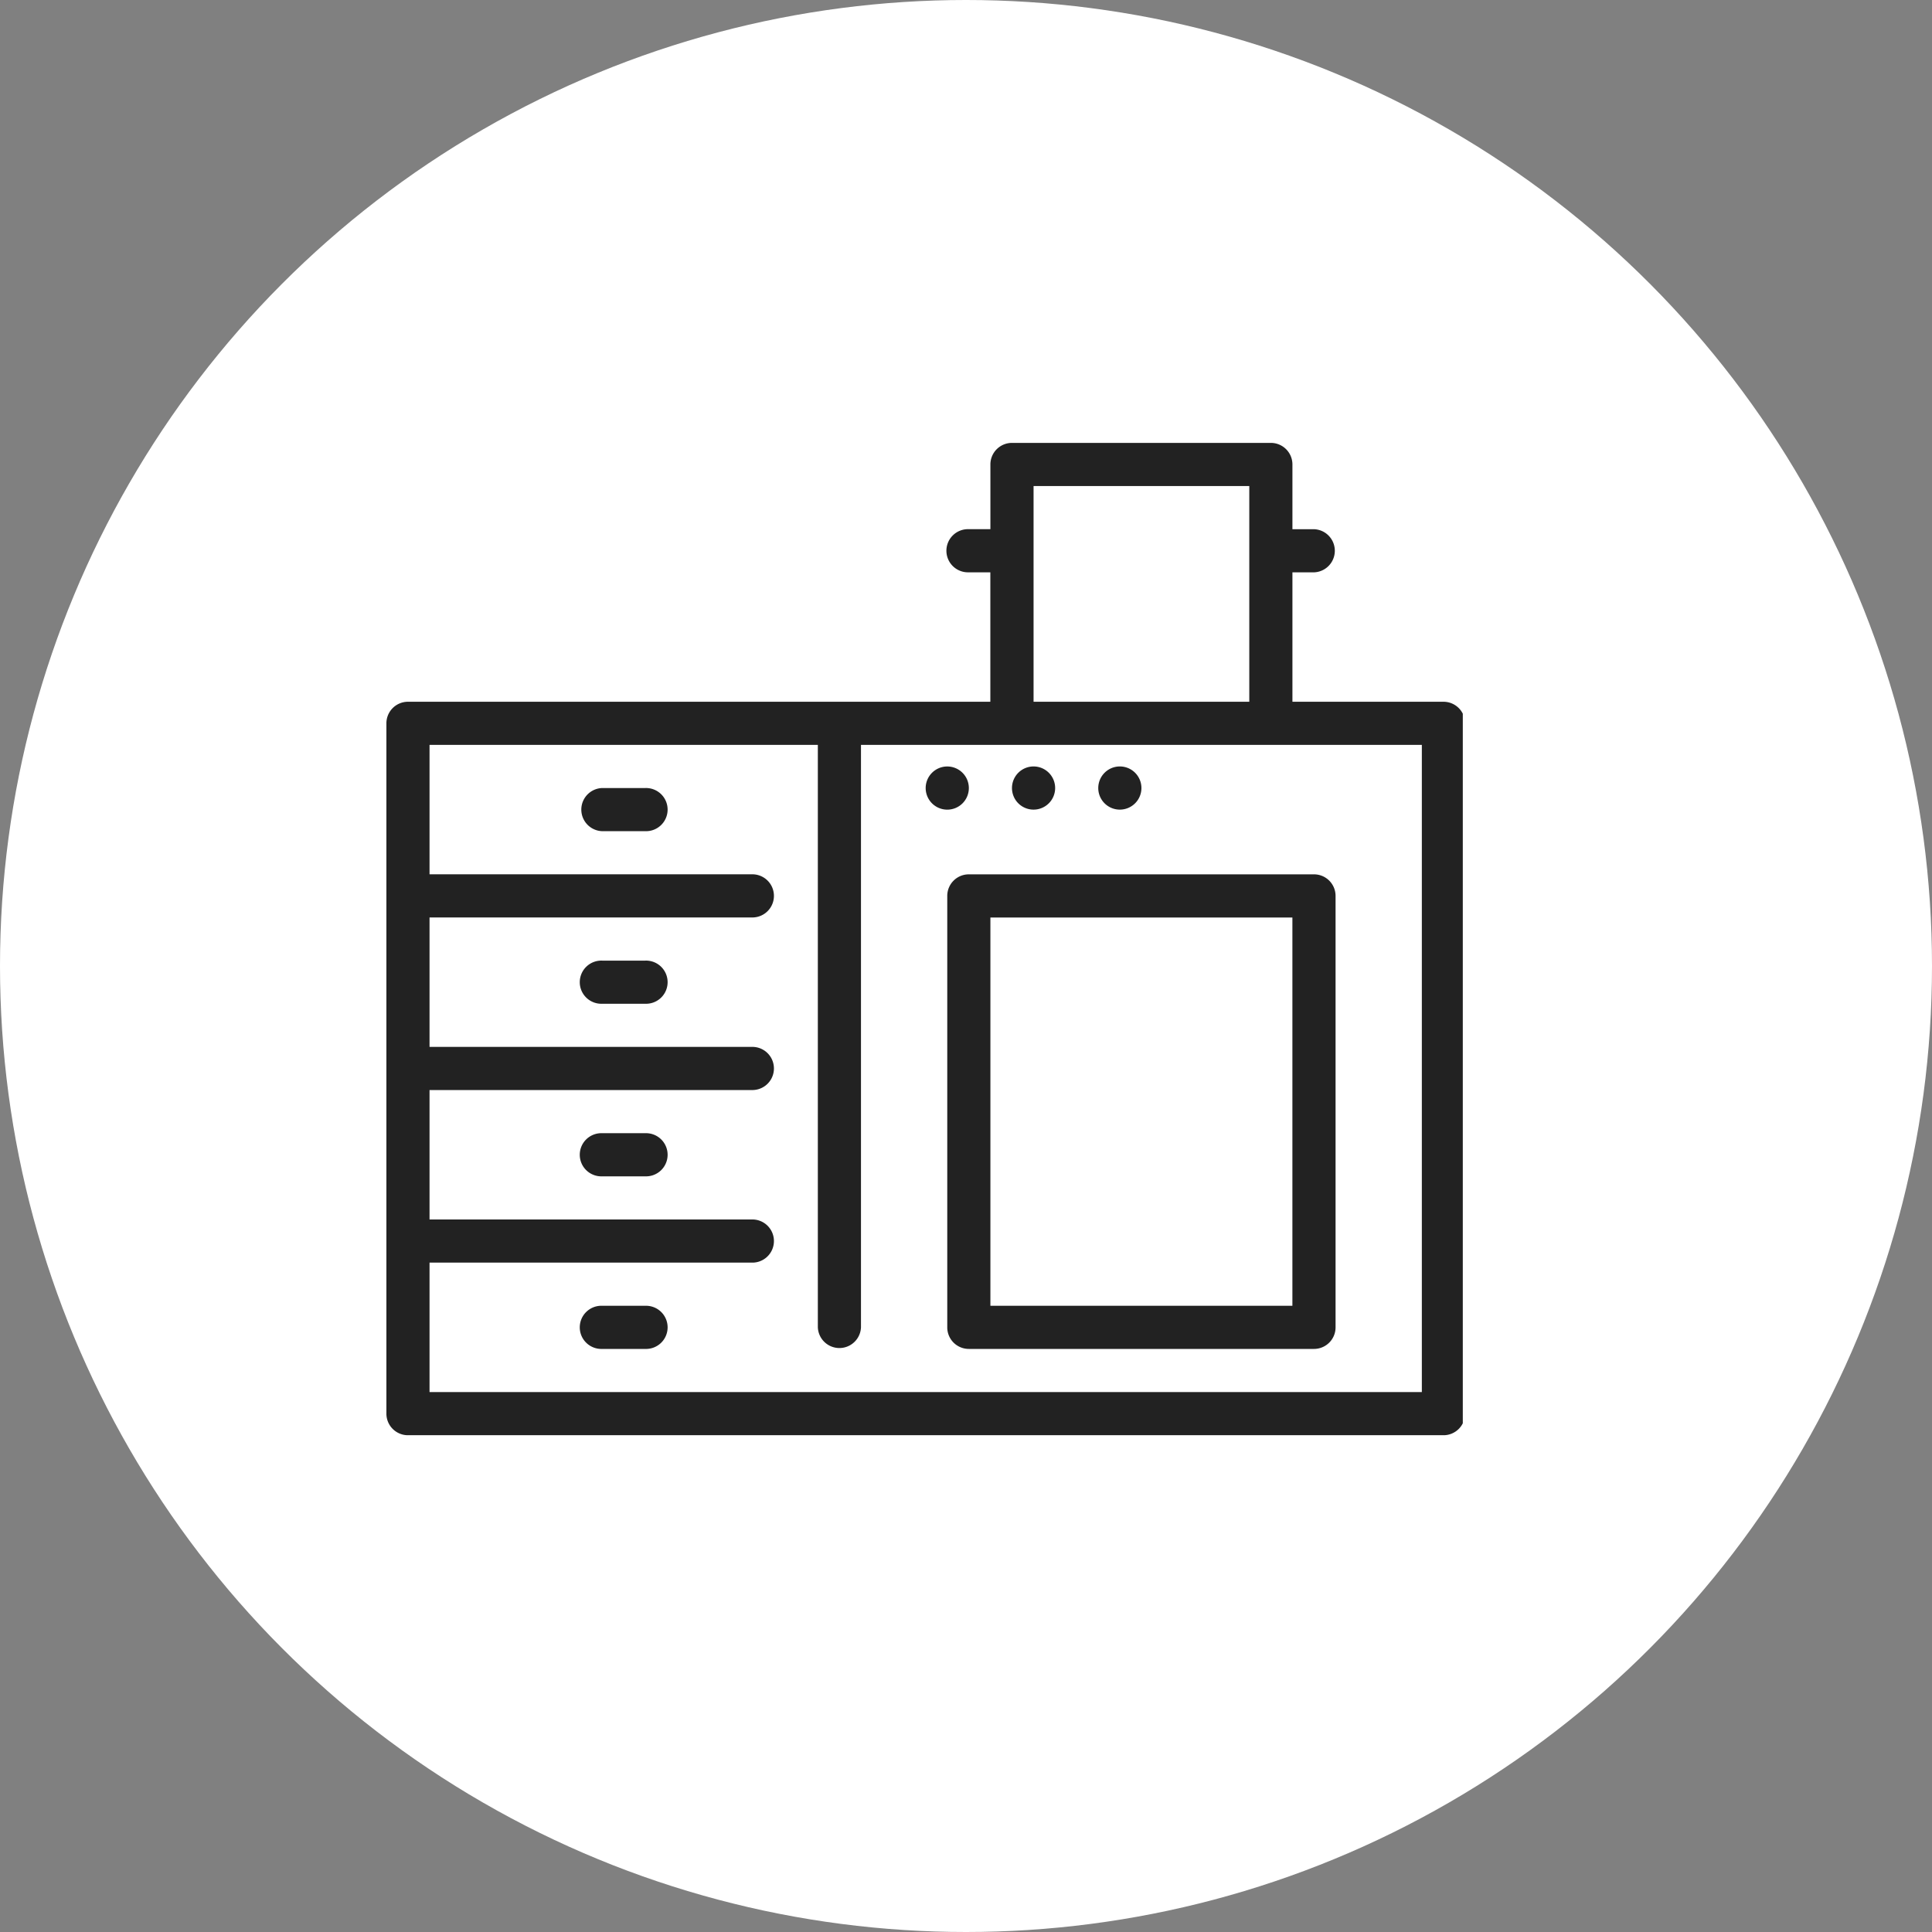
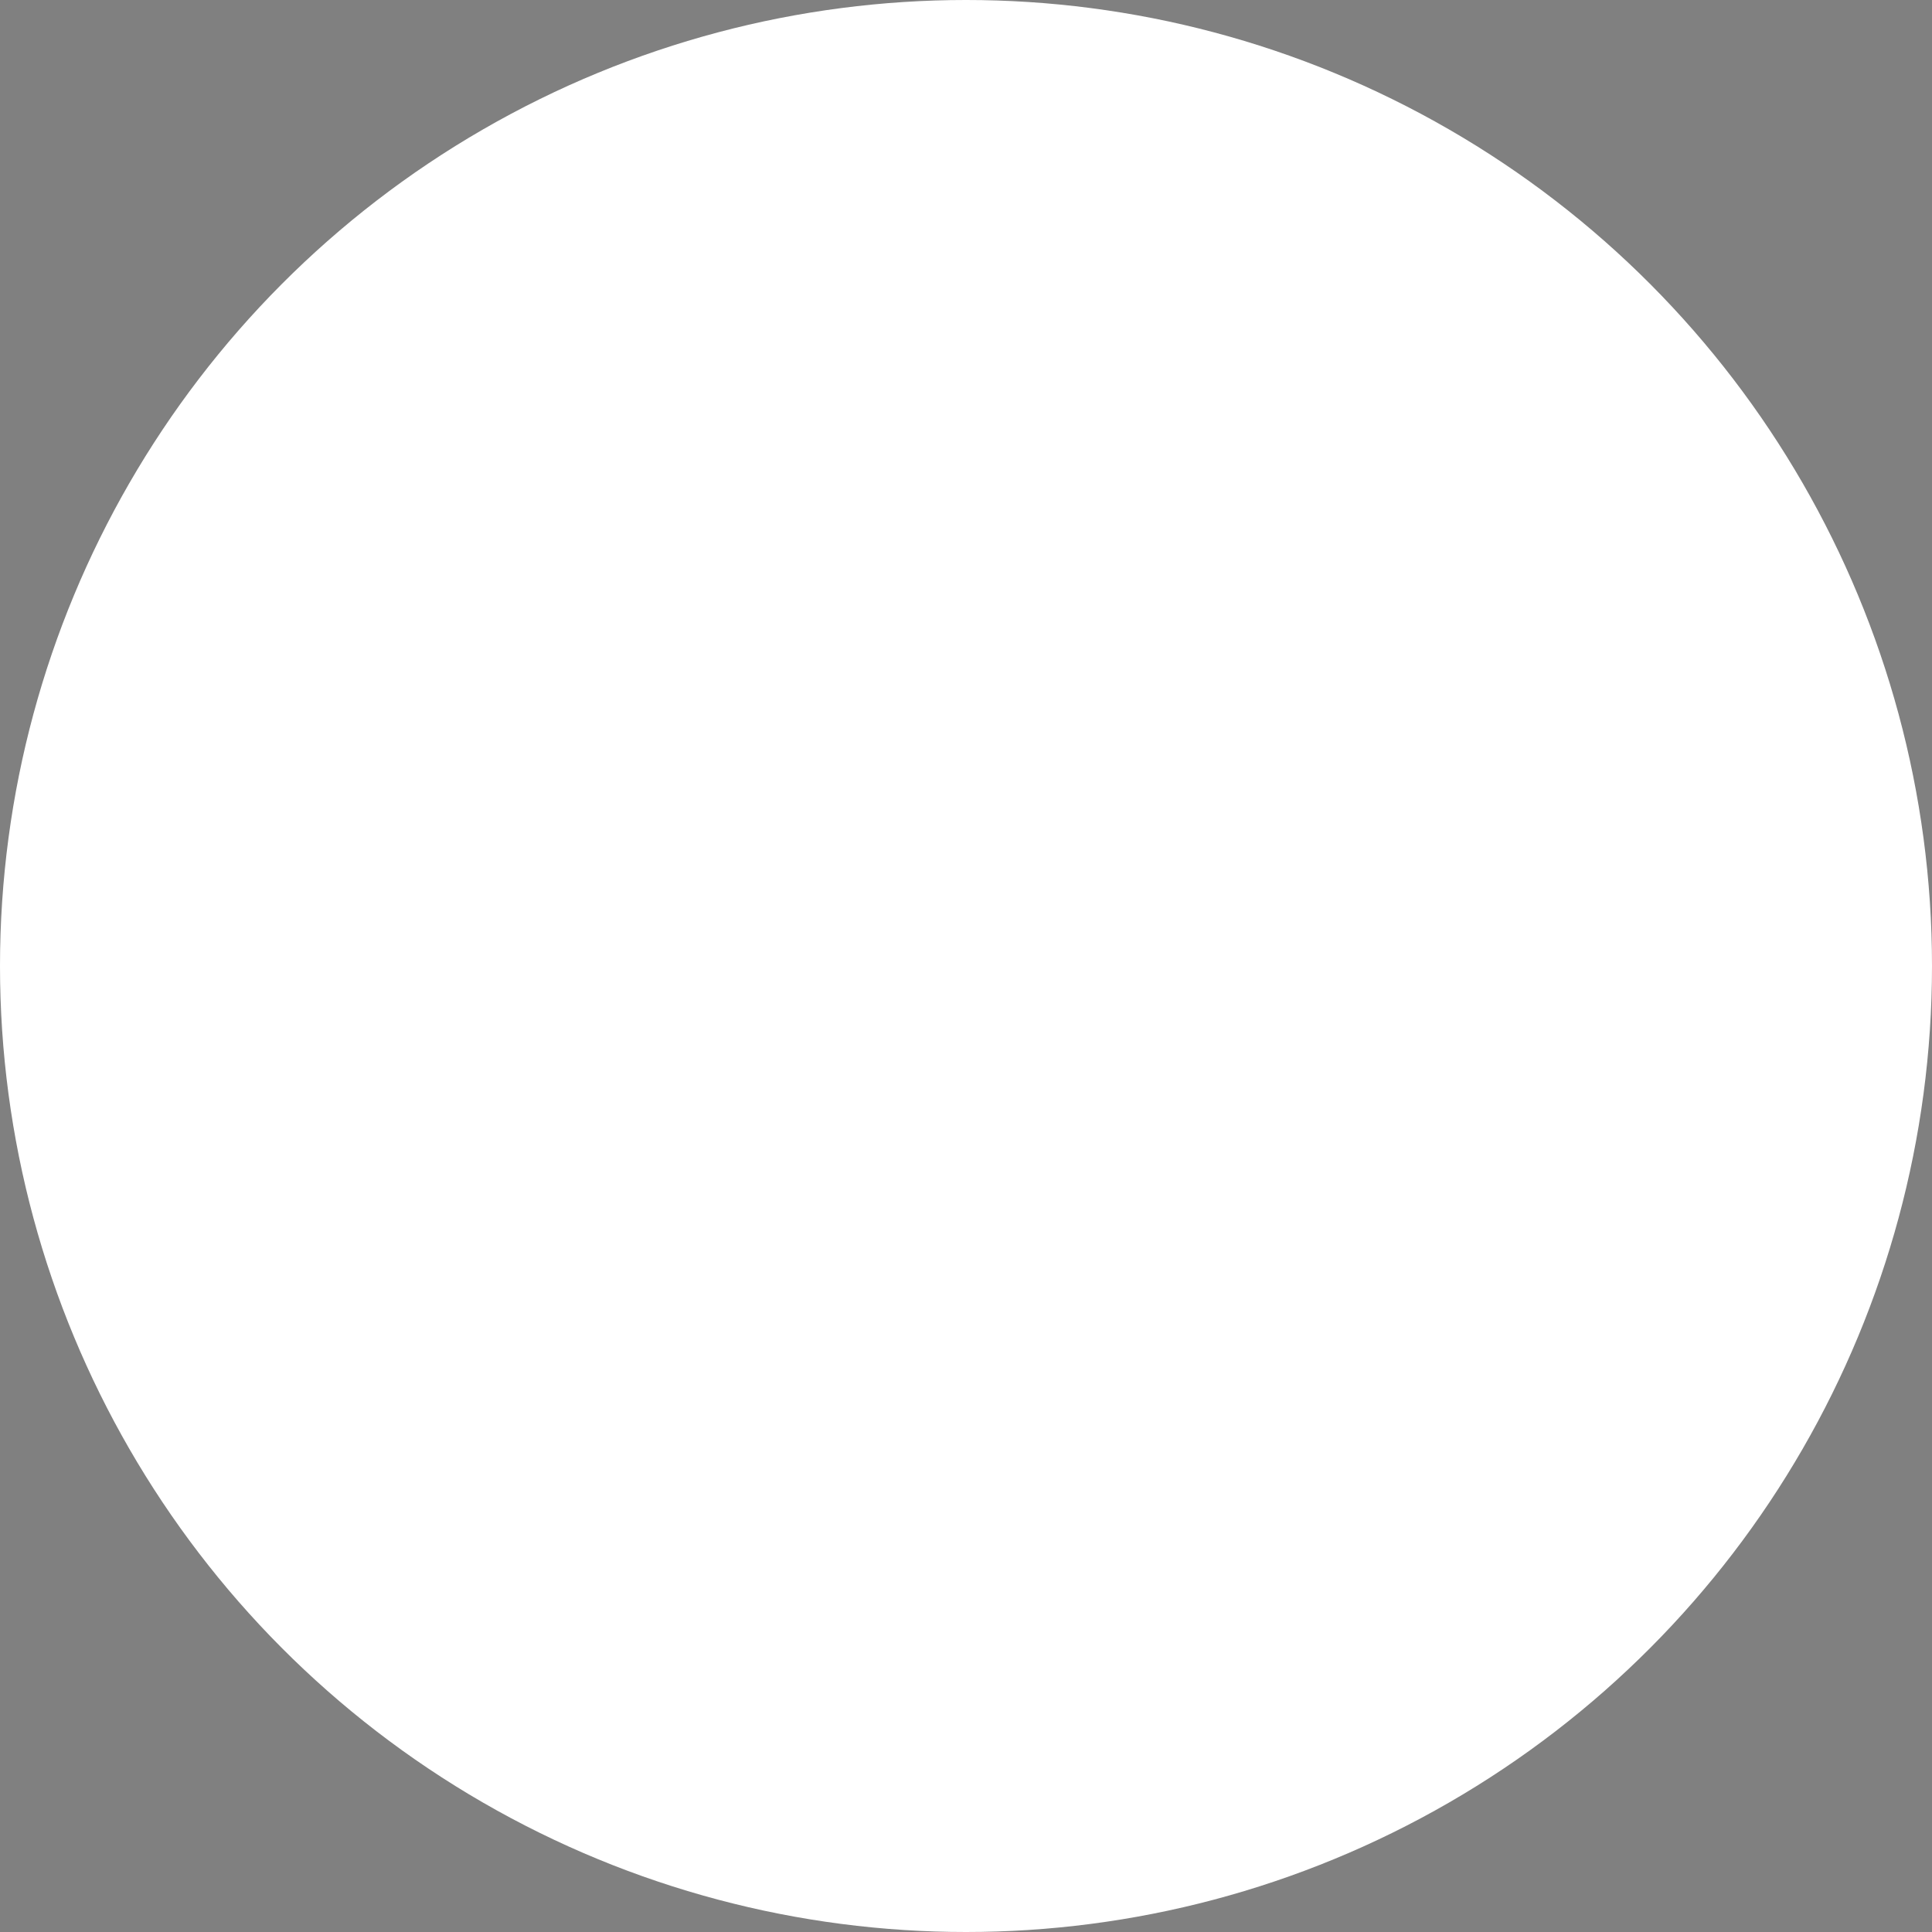
<svg xmlns="http://www.w3.org/2000/svg" width="70" height="70" viewBox="0 0 70 70">
  <rect x="0" y="0" width="70" height="70" fill="#808080" stroke="none" />
  <defs>
    <clipPath id="clip-path">
-       <rect id="長方形_41803" data-name="長方形 41803" width="39" height="36" transform="translate(0 -0.047)" fill="#222" />
-     </clipPath>
+       </clipPath>
  </defs>
  <g id="グループ_30356" data-name="グループ 30356" transform="translate(-1143 -944)">
    <circle id="楕円形_741" data-name="楕円形 741" cx="35" cy="35" r="35" transform="translate(1143 944)" fill="#fff" />
    <g id="グループ_30316" data-name="グループ 30316" transform="translate(1157 960.047)">
      <g id="グループ_30315" data-name="グループ 30315" transform="translate(0 0)" clip-path="url(#clip-path)">
        <path id="パス_150475" data-name="パス 150475" d="M38.3,9.379H32.827V4.69h.782a.782.782,0,0,0,0-1.563h-.782V.782A.781.781,0,0,0,32.045,0H22.666a.781.781,0,0,0-.782.782V3.126H21.1a.782.782,0,1,0,0,1.563h.782v4.69H.782A.781.781,0,0,0,0,10.161V35.172a.781.781,0,0,0,.782.782H38.3a.781.781,0,0,0,.782-.782V10.161a.781.781,0,0,0-.782-.782M23.448,1.563h7.816V9.379H23.448ZM37.516,34.39H1.563V29.7H13.287a.782.782,0,0,0,0-1.563H1.563v-4.69H13.287a.782.782,0,0,0,0-1.563H1.563v-4.69H13.287a.782.782,0,0,0,0-1.563H1.563v-4.69H15.632v21.1a.782.782,0,0,0,1.563,0v-21.1H37.516Z" transform="translate(0 0)" fill="#222" />
-         <path id="パス_150476" data-name="パス 150476" d="M65,50.782V66.413a.781.781,0,0,0,.782.782H78.287a.781.781,0,0,0,.782-.782V50.782A.781.781,0,0,0,78.287,50H65.782a.781.781,0,0,0-.782.782m1.563.782H77.505V65.632H66.563Z" transform="translate(-44.679 -34.368)" fill="#222" />
        <path id="パス_150477" data-name="パス 150477" d="M64.063,38.282a.782.782,0,1,0-.782.782.781.781,0,0,0,.782-.782" transform="translate(-42.96 -25.776)" fill="#222" />
        <path id="パス_150478" data-name="パス 150478" d="M73.282,39.063a.782.782,0,1,0-.782-.782.781.781,0,0,0,.782.782" transform="translate(-49.834 -25.776)" fill="#222" />
        <path id="パス_150479" data-name="パス 150479" d="M83.282,39.063a.782.782,0,1,0-.782-.782.781.781,0,0,0,.782.782" transform="translate(-56.708 -25.776)" fill="#222" />
-         <path id="パス_150480" data-name="パス 150480" d="M24.845,40H23.282a.782.782,0,0,0,0,1.563h1.563a.782.782,0,1,0,0-1.563" transform="translate(-15.466 -27.495)" fill="#222" />
        <path id="パス_150481" data-name="パス 150481" d="M24.845,60H23.282a.782.782,0,1,0,0,1.563h1.563a.782.782,0,1,0,0-1.563" transform="translate(-15.466 -41.242)" fill="#222" />
        <path id="パス_150482" data-name="パス 150482" d="M24.845,80H23.282a.782.782,0,1,0,0,1.563h1.563a.782.782,0,1,0,0-1.563" transform="translate(-15.466 -54.989)" fill="#222" />
-         <path id="パス_150483" data-name="パス 150483" d="M24.845,100H23.282a.782.782,0,1,0,0,1.563h1.563a.782.782,0,1,0,0-1.563" transform="translate(-15.466 -68.736)" fill="#222" />
      </g>
    </g>
  </g>
</svg>